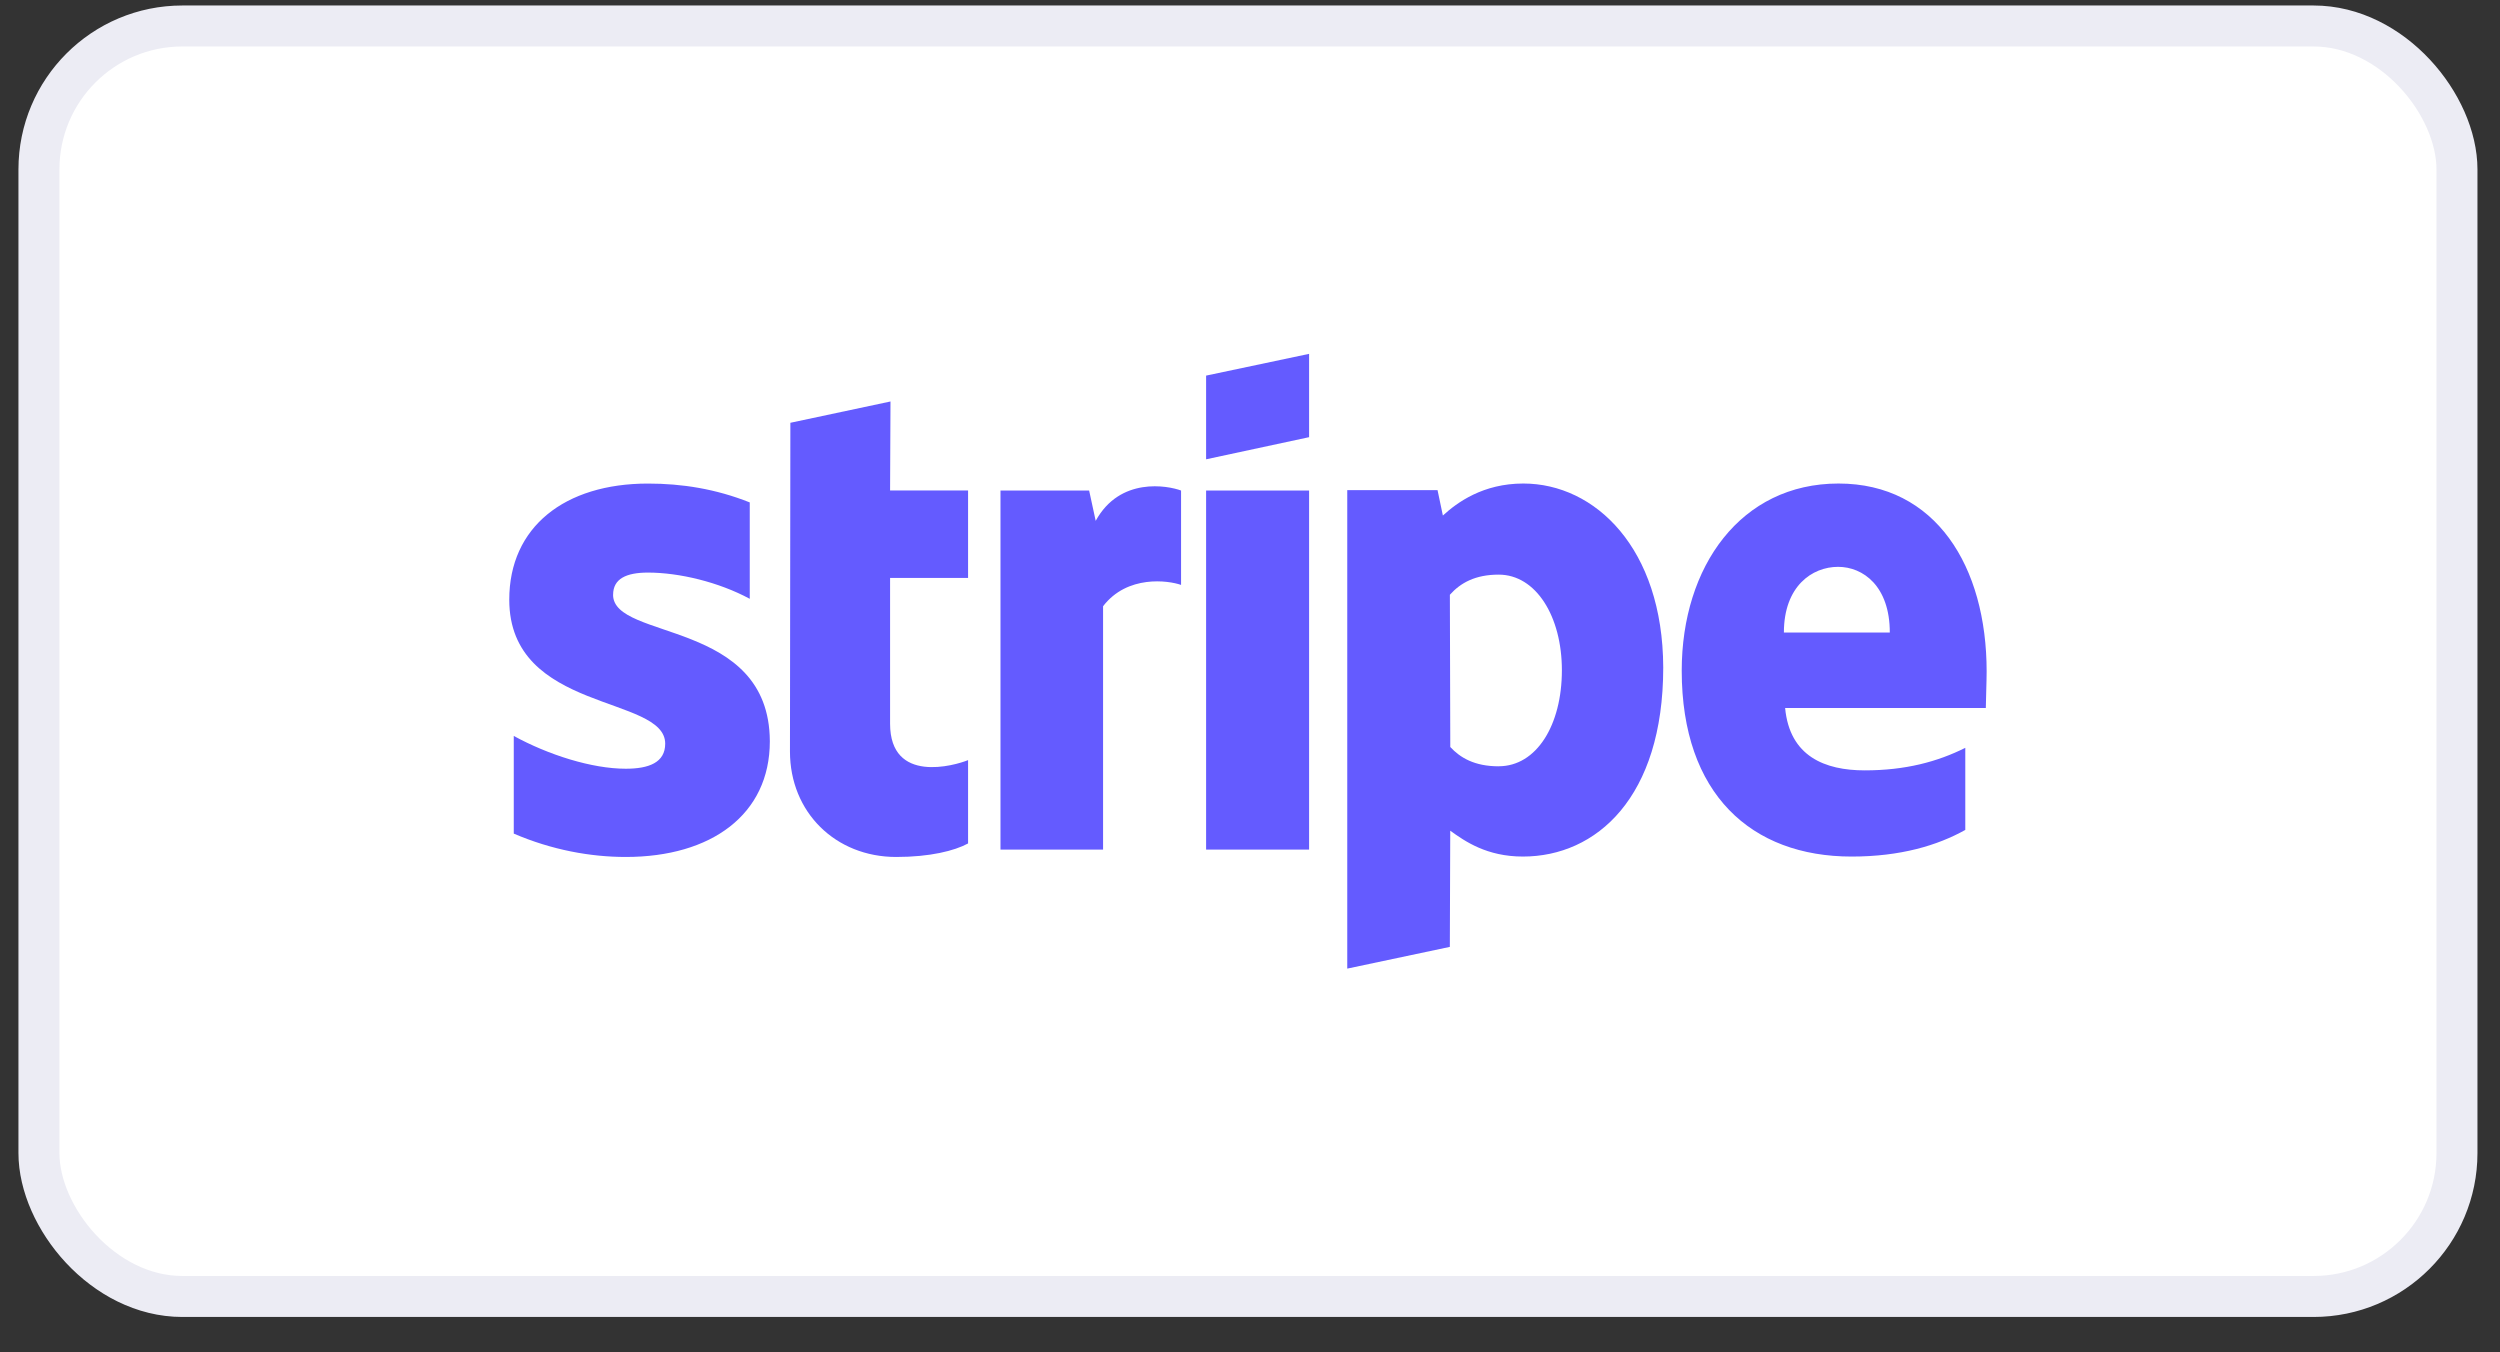
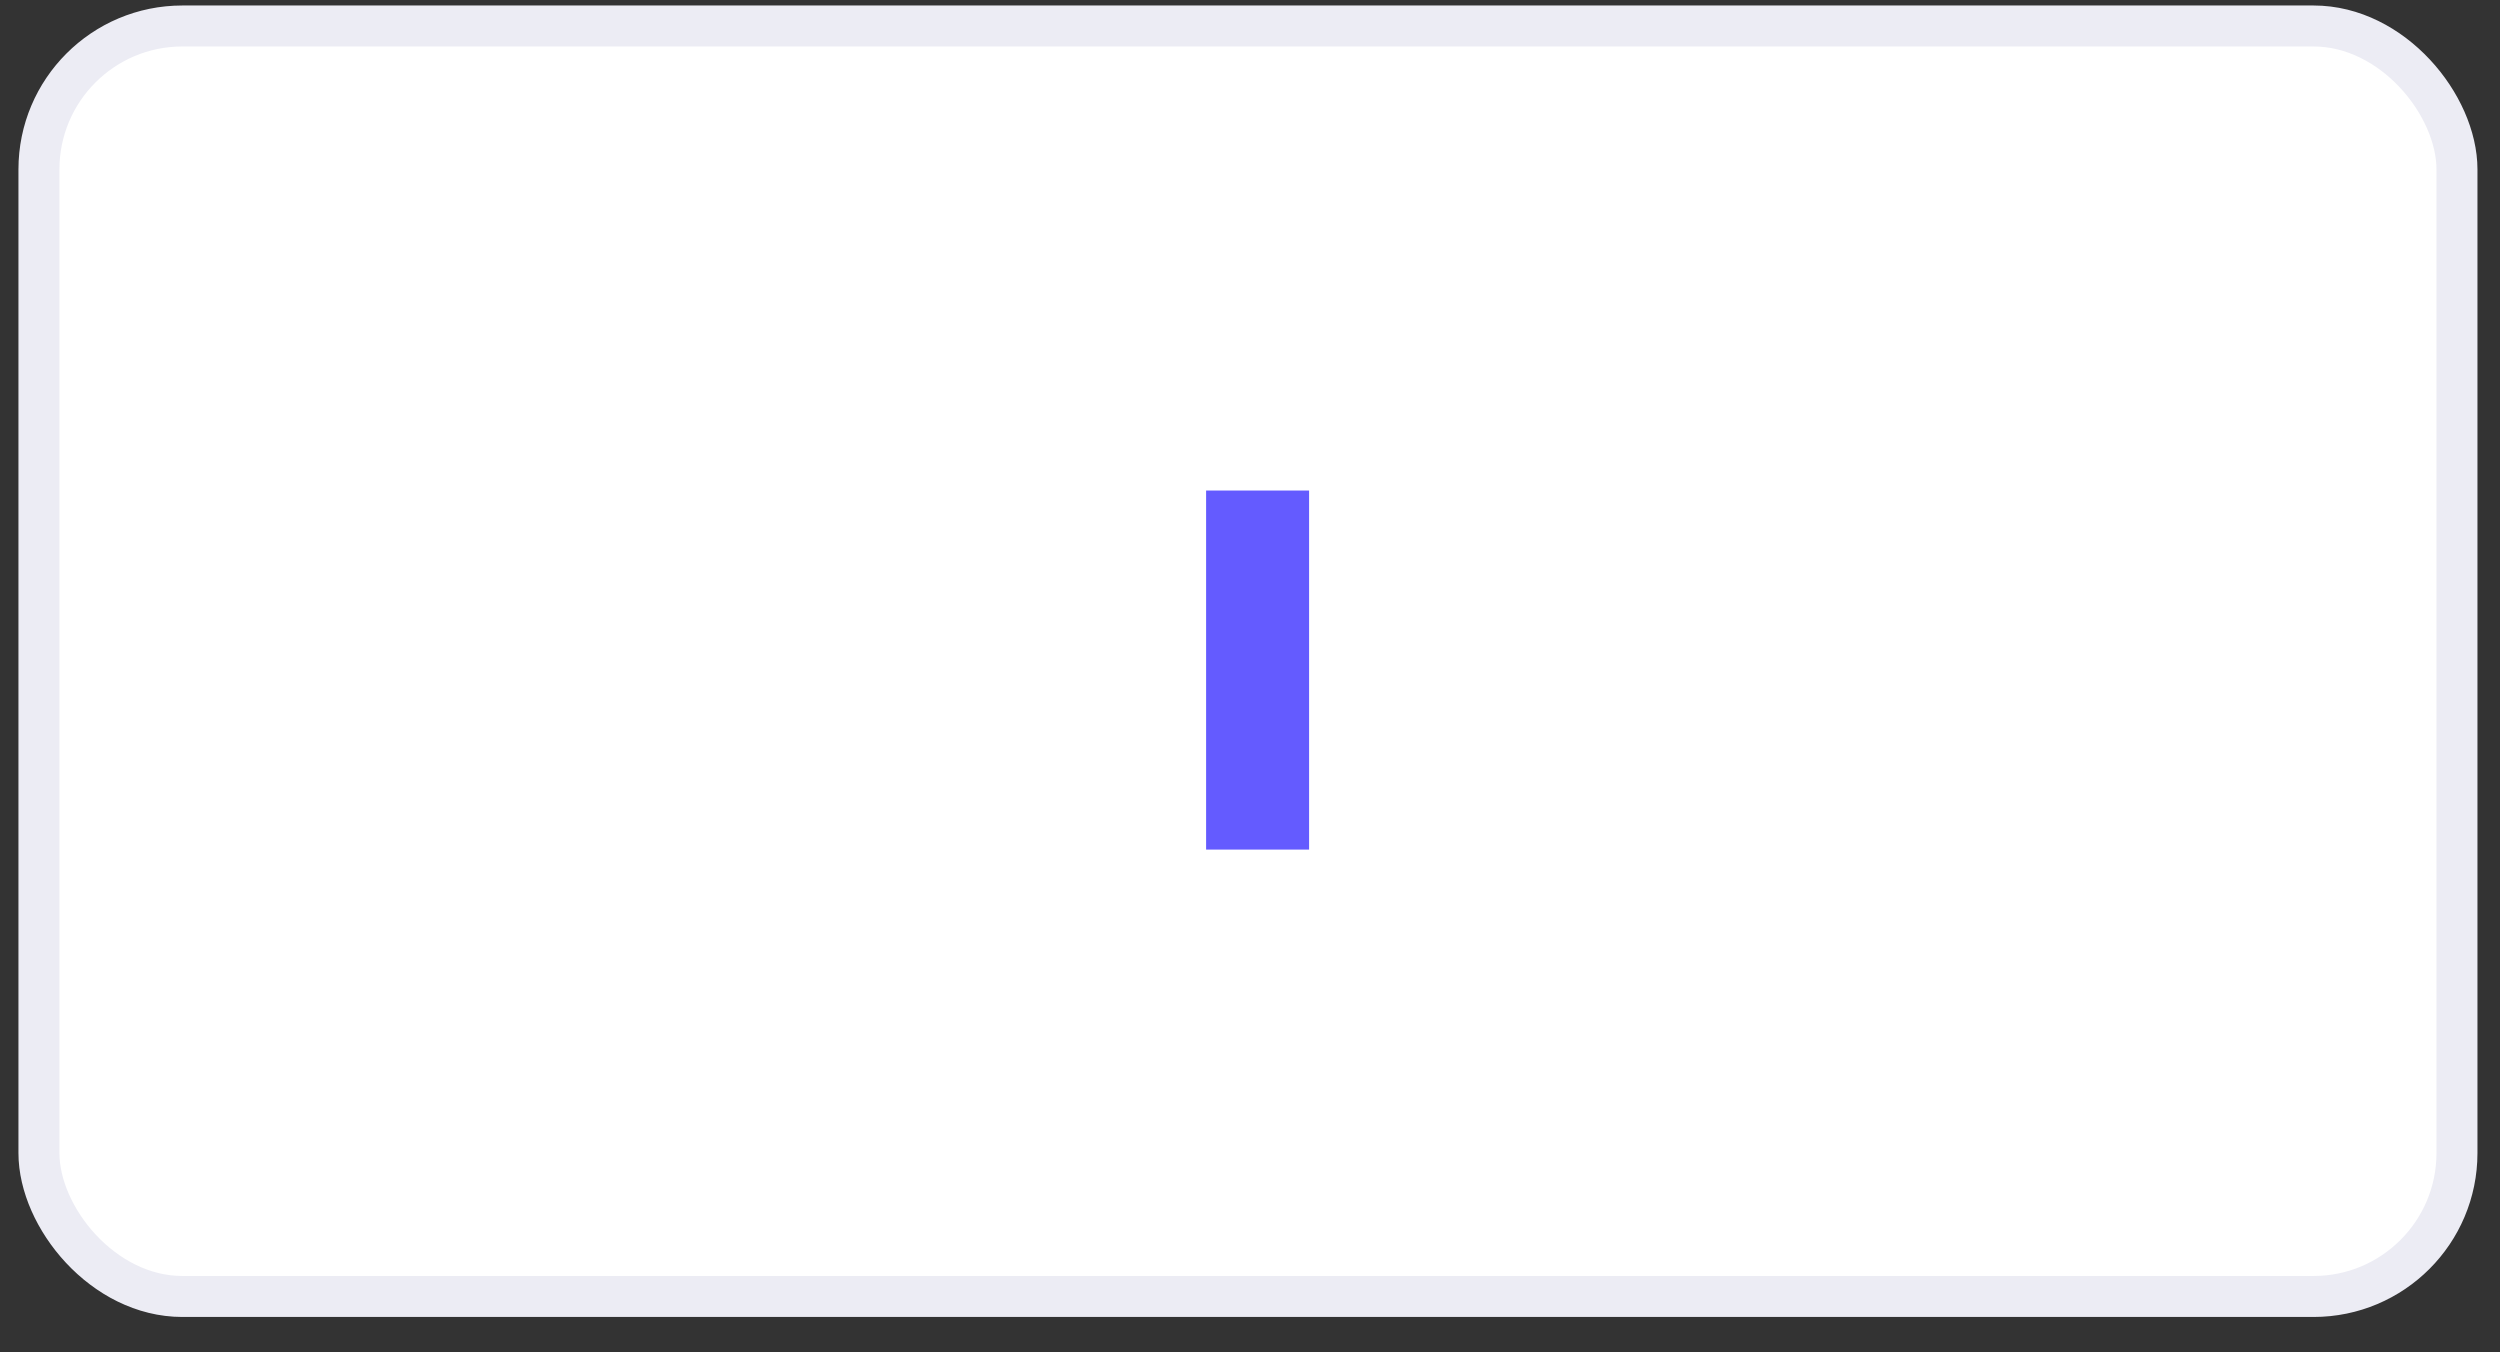
<svg xmlns="http://www.w3.org/2000/svg" width="61" height="33" viewBox="0 0 61 33">
  <rect x="0" y="0" width="61" height="33" fill="#333333" stroke="none" />
  <g fill="none" fill-rule="evenodd">
    <g transform="translate(.45 .134)">
      <rect width="59" height="31" x=".5" y=".5" fill="#FFF" fill-rule="nonzero" stroke="#ECECF4" rx="3.5" />
-       <path fill="#645BFF" d="M48.024 16.25c0-2.563-1.242-4.586-3.615-4.586-2.383 0-3.825 2.023-3.825 4.566 0 3.014 1.702 4.536 4.145 4.536 1.192 0 2.093-.27 2.774-.65v-2.003c-.68.34-1.462.55-2.453.55-.971 0-1.832-.34-1.943-1.522h4.897c0-.13.02-.65.02-.89zm-4.947-.951c0-1.132.691-1.602 1.322-1.602.61 0 1.262.47 1.262 1.602h-2.584zM36.719 11.664c-.982 0-1.612.46-1.963.781l-.13-.62h-2.203V23.5l2.503-.53.01-2.835c.36.26.892.631 1.773.631 1.792 0 3.424-1.442 3.424-4.616-.01-2.904-1.662-4.486-3.414-4.486zm-.601 6.9c-.59 0-.941-.211-1.181-.471l-.01-3.715c.26-.29.62-.491 1.191-.491.911 0 1.542 1.021 1.542 2.333 0 1.342-.62 2.343-1.542 2.343zM31.492 10.533L31.492 8.5 28.979 9.031 28.979 11.073z" />
      <path fill="#645BFF" fill-rule="nonzero" d="M31.492 11.835L28.979 11.835 28.979 20.596 31.492 20.596z" />
-       <path fill="#645BFF" d="M26.285 12.575l-.16-.74h-2.163v8.761h2.503v-5.938c.591-.77 1.592-.63 1.903-.52v-2.303c-.32-.12-1.492-.341-2.083.74zM21.278 9.662l-2.443.52-.01 8.021c0 1.482 1.111 2.573 2.593 2.573.822 0 1.422-.15 1.753-.33v-2.033c-.32.13-1.903.591-1.903-.89v-3.556h1.903v-2.133h-1.903l.01-2.172zM14.51 14.378c0-.39.32-.541.85-.541.761 0 1.723.23 2.484.64v-2.352c-.831-.33-1.652-.46-2.484-.46-2.032 0-3.384 1.06-3.384 2.833 0 2.764 3.805 2.323 3.805 3.514 0 .461-.4.611-.961.611-.832 0-1.893-.34-2.734-.8v2.383c.931.4 1.873.57 2.734.57 2.082 0 3.514-1.031 3.514-2.823-.01-2.984-3.825-2.454-3.825-3.575z" />
    </g>
  </g>
</svg>